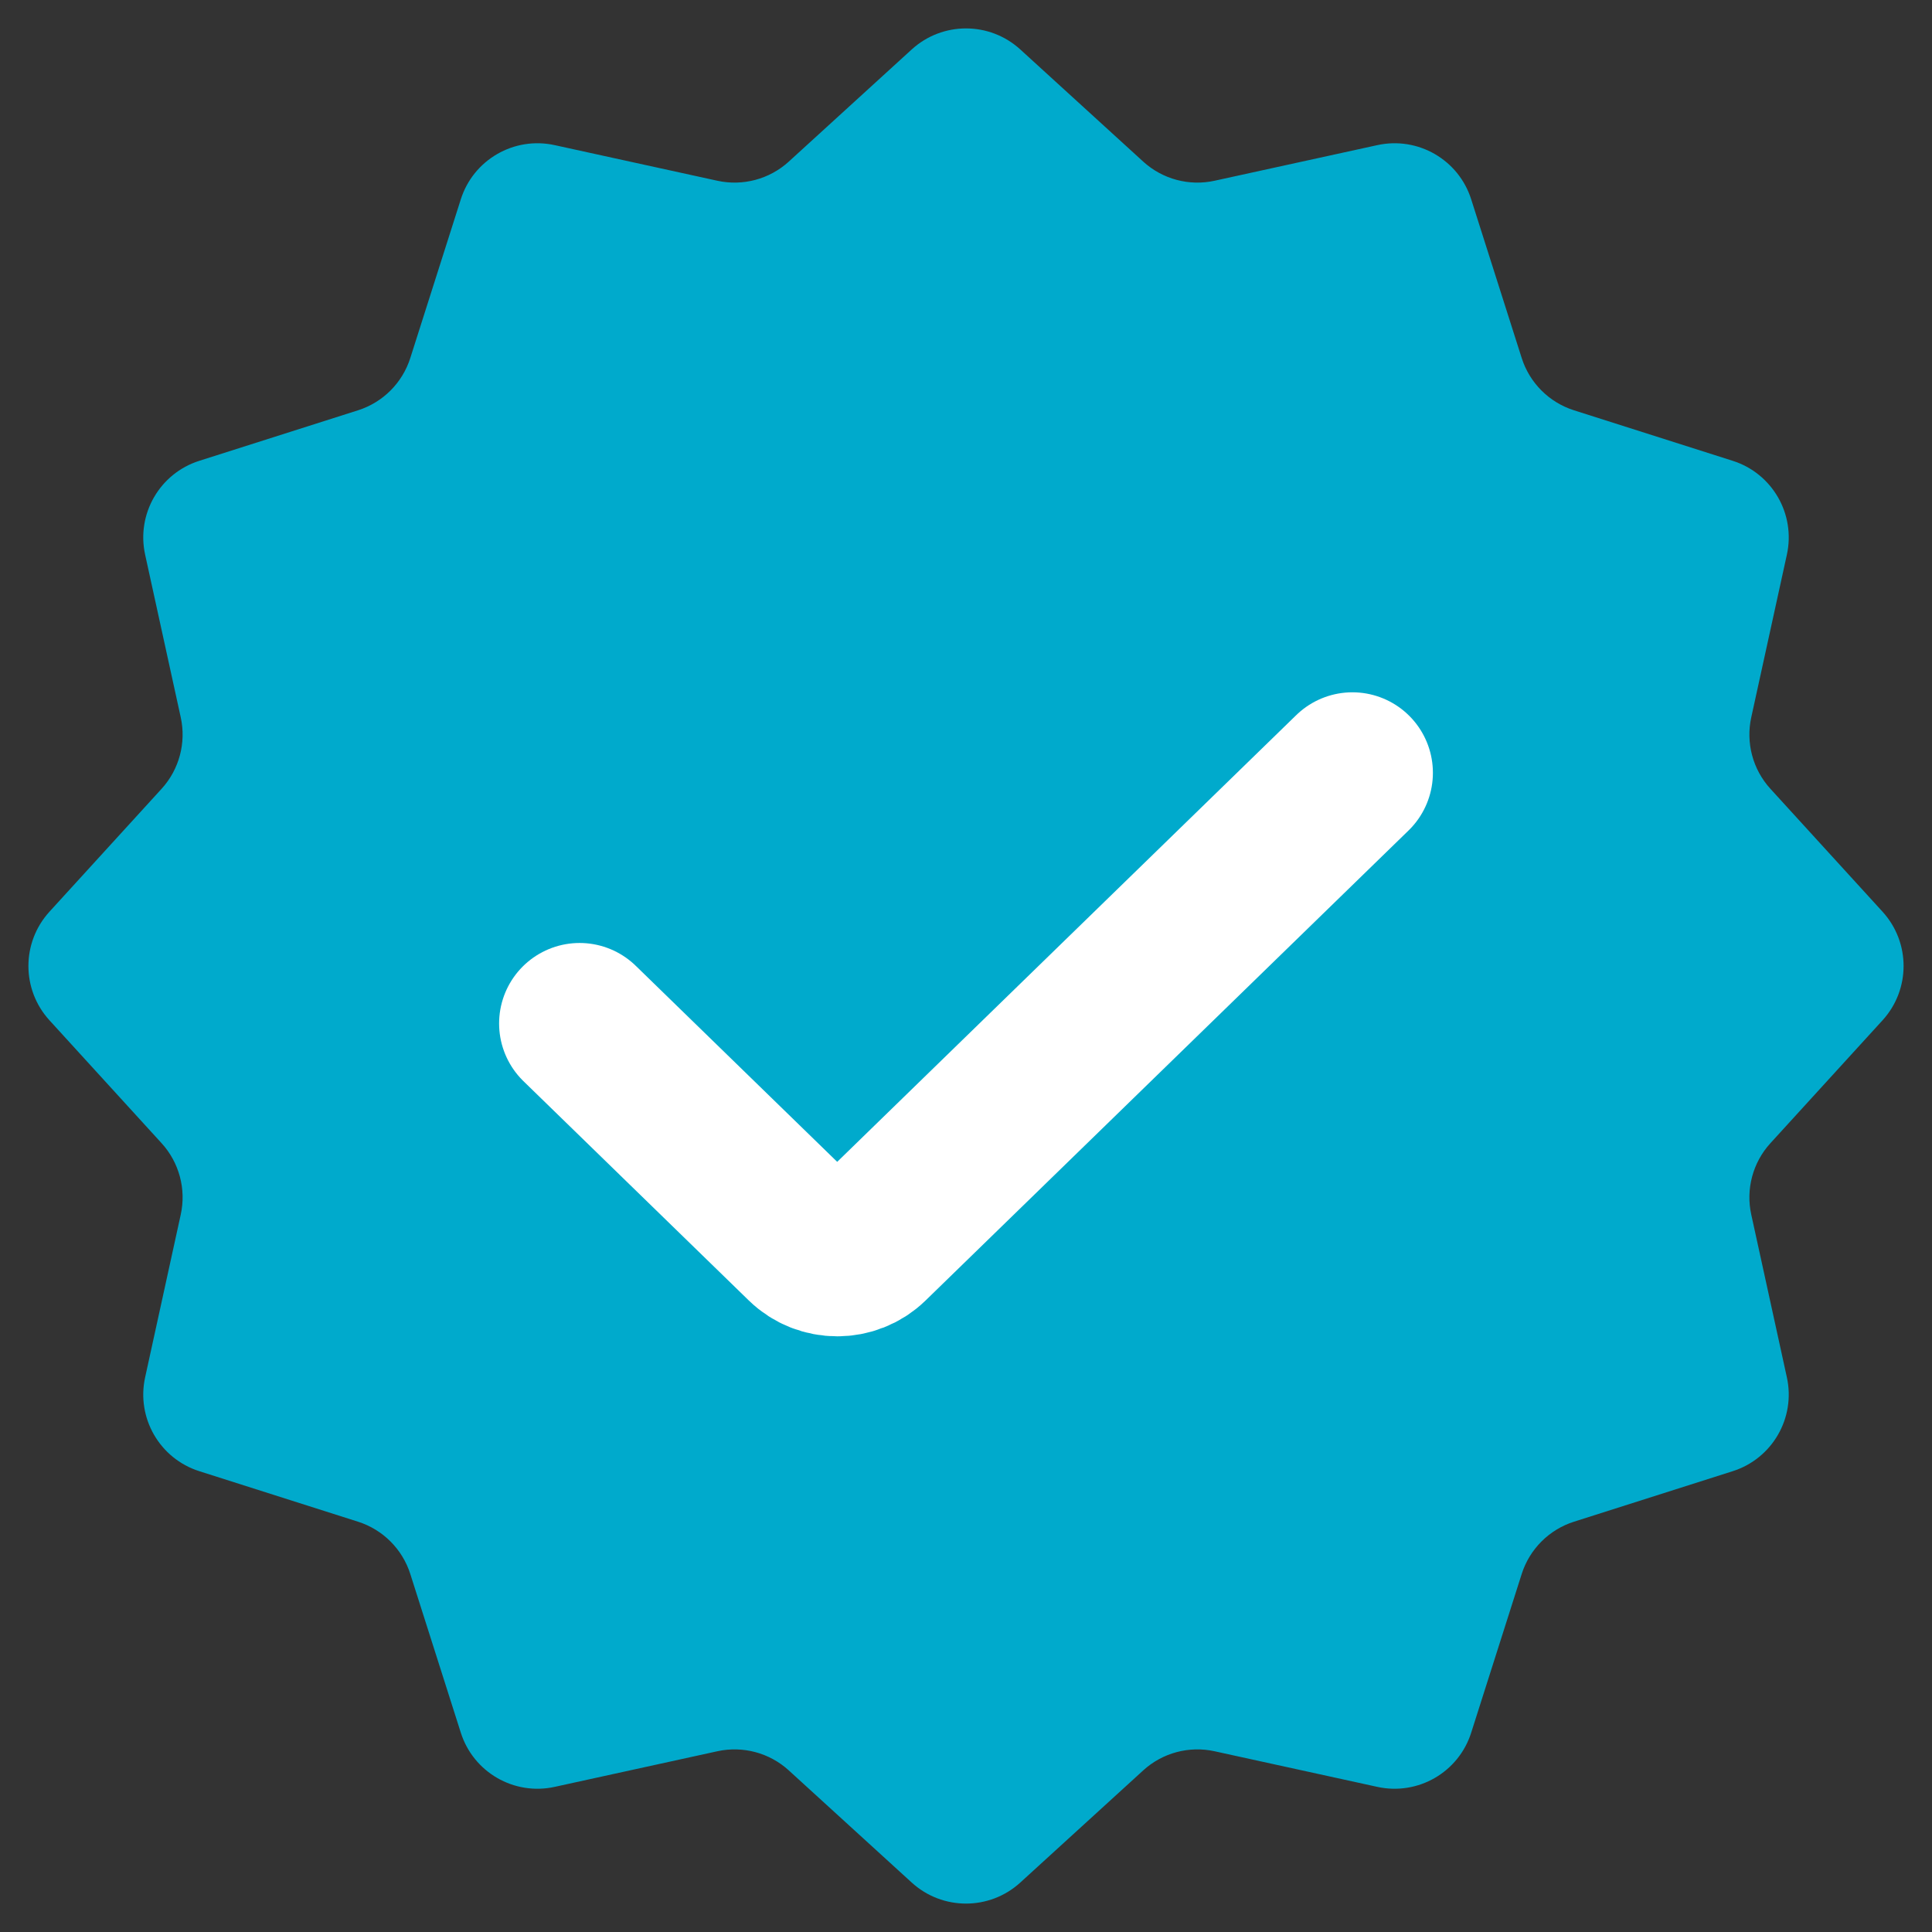
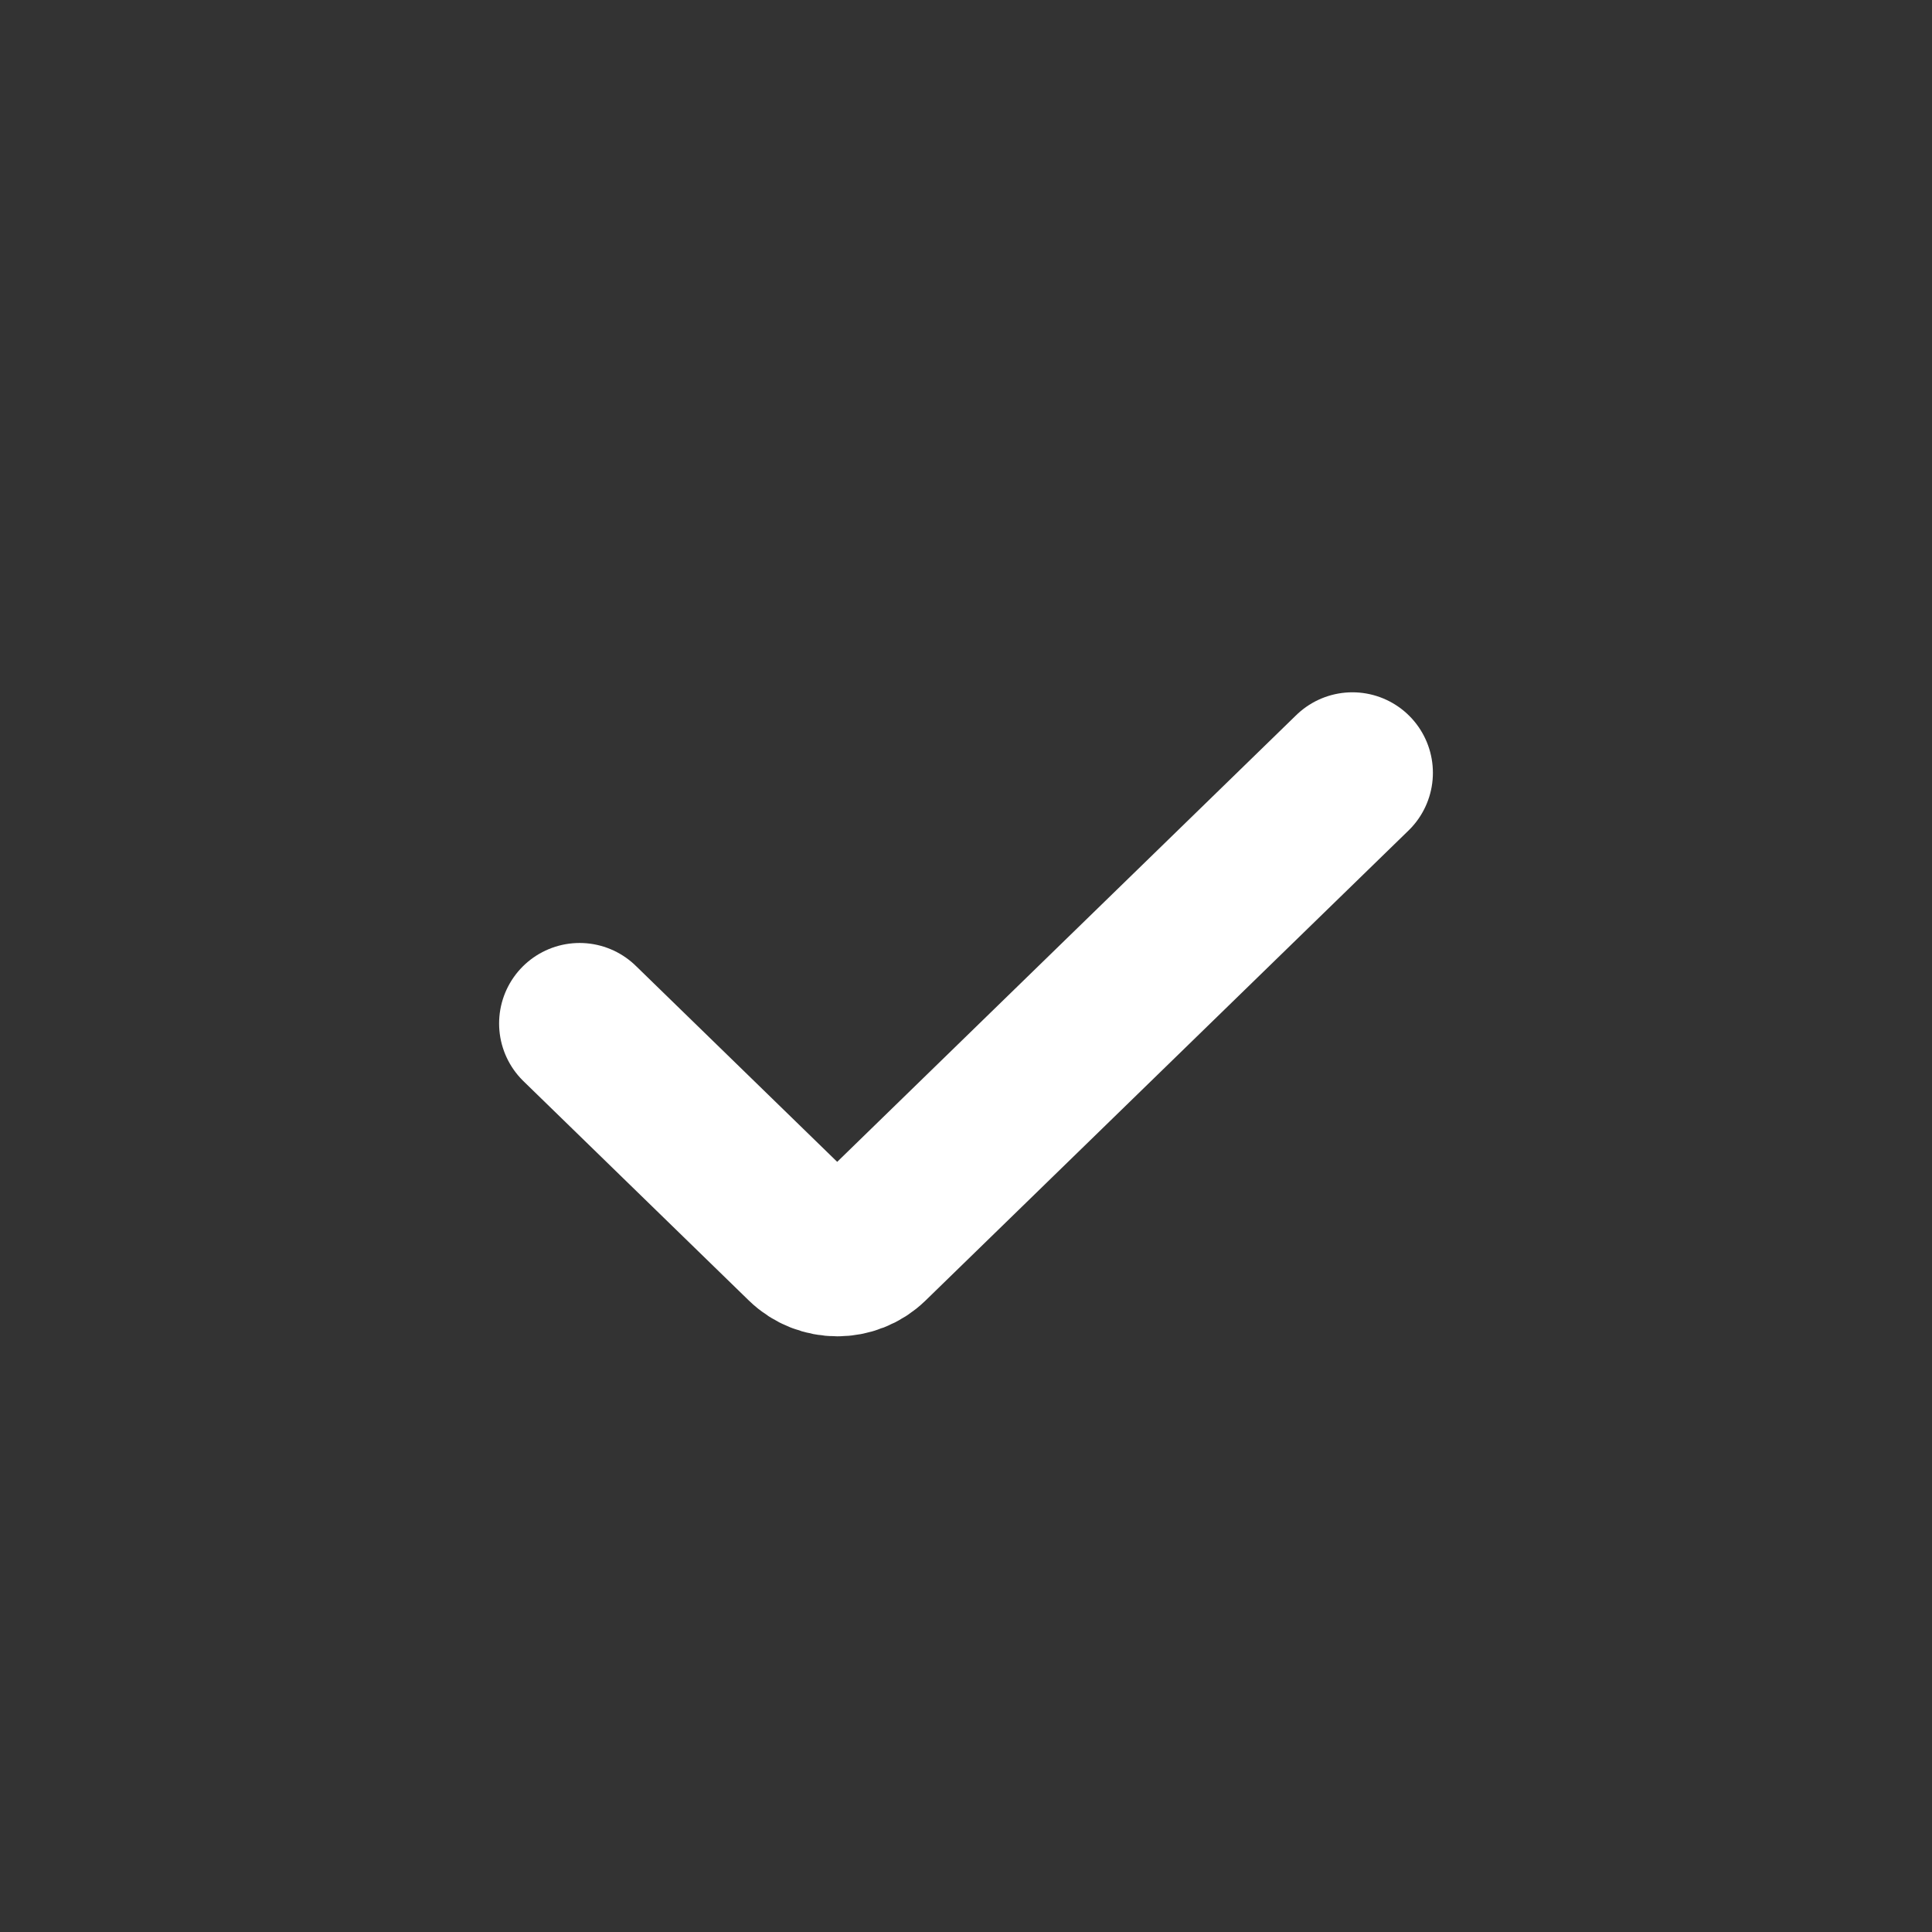
<svg xmlns="http://www.w3.org/2000/svg" fill="none" height="100%" overflow="visible" preserveAspectRatio="none" style="display: block;" viewBox="0 0 24 24" width="100%">
  <rect x="0" y="0" width="24" height="24" fill="#333333" stroke="none" />
  <g clip-path="url(#clip0_0_3601)" id="Icon">
    <g id="Group 2">
-       <path d="M11.326 0.614C11.708 0.266 12.292 0.266 12.674 0.614L14.202 2.008C14.441 2.226 14.773 2.315 15.089 2.245L17.109 1.803C17.614 1.692 18.12 1.984 18.276 2.477L18.903 4.447C19.001 4.756 19.244 4.999 19.553 5.097L21.523 5.724C22.016 5.88 22.308 6.386 22.197 6.891L21.755 8.91C21.685 9.227 21.774 9.559 21.992 9.798L23.386 11.326C23.734 11.708 23.734 12.292 23.386 12.674L21.992 14.202C21.774 14.441 21.685 14.773 21.755 15.089L22.197 17.109C22.308 17.614 22.016 18.12 21.523 18.276L19.553 18.903C19.244 19.001 19.001 19.244 18.903 19.553L18.276 21.523C18.12 22.016 17.614 22.308 17.109 22.197L15.089 21.755C14.773 21.685 14.441 21.774 14.202 21.992L12.674 23.386C12.292 23.734 11.708 23.734 11.326 23.386L9.798 21.992C9.559 21.774 9.227 21.685 8.91 21.755L6.891 22.197C6.386 22.308 5.88 22.016 5.724 21.523L5.097 19.553C4.999 19.244 4.756 19.001 4.447 18.903L2.477 18.276C1.984 18.12 1.692 17.614 1.803 17.109L2.245 15.089C2.315 14.773 2.226 14.441 2.008 14.202L0.614 12.674C0.266 12.292 0.266 11.708 0.614 11.326L2.008 9.798C2.226 9.559 2.315 9.227 2.245 8.91L1.803 6.891C1.692 6.386 1.984 5.88 2.477 5.724L4.447 5.097C4.756 4.999 4.999 4.756 5.097 4.447L5.724 2.477C5.88 1.984 6.386 1.692 6.891 1.803L8.91 2.245C9.227 2.315 9.559 2.226 9.798 2.008L11.326 0.614Z" fill="#00AACC" id="Star 2" />
      <path d="M7.2 12.714L10 15.439C10.221 15.654 10.579 15.654 10.8 15.439L16.8 9.6" id="Vector 5" stroke="white" stroke-linecap="round" stroke-width="2" />
    </g>
  </g>
  <defs>
    <clipPath id="clip0_0_3601">
      <rect fill="white" height="24" width="24" />
    </clipPath>
  </defs>
</svg>